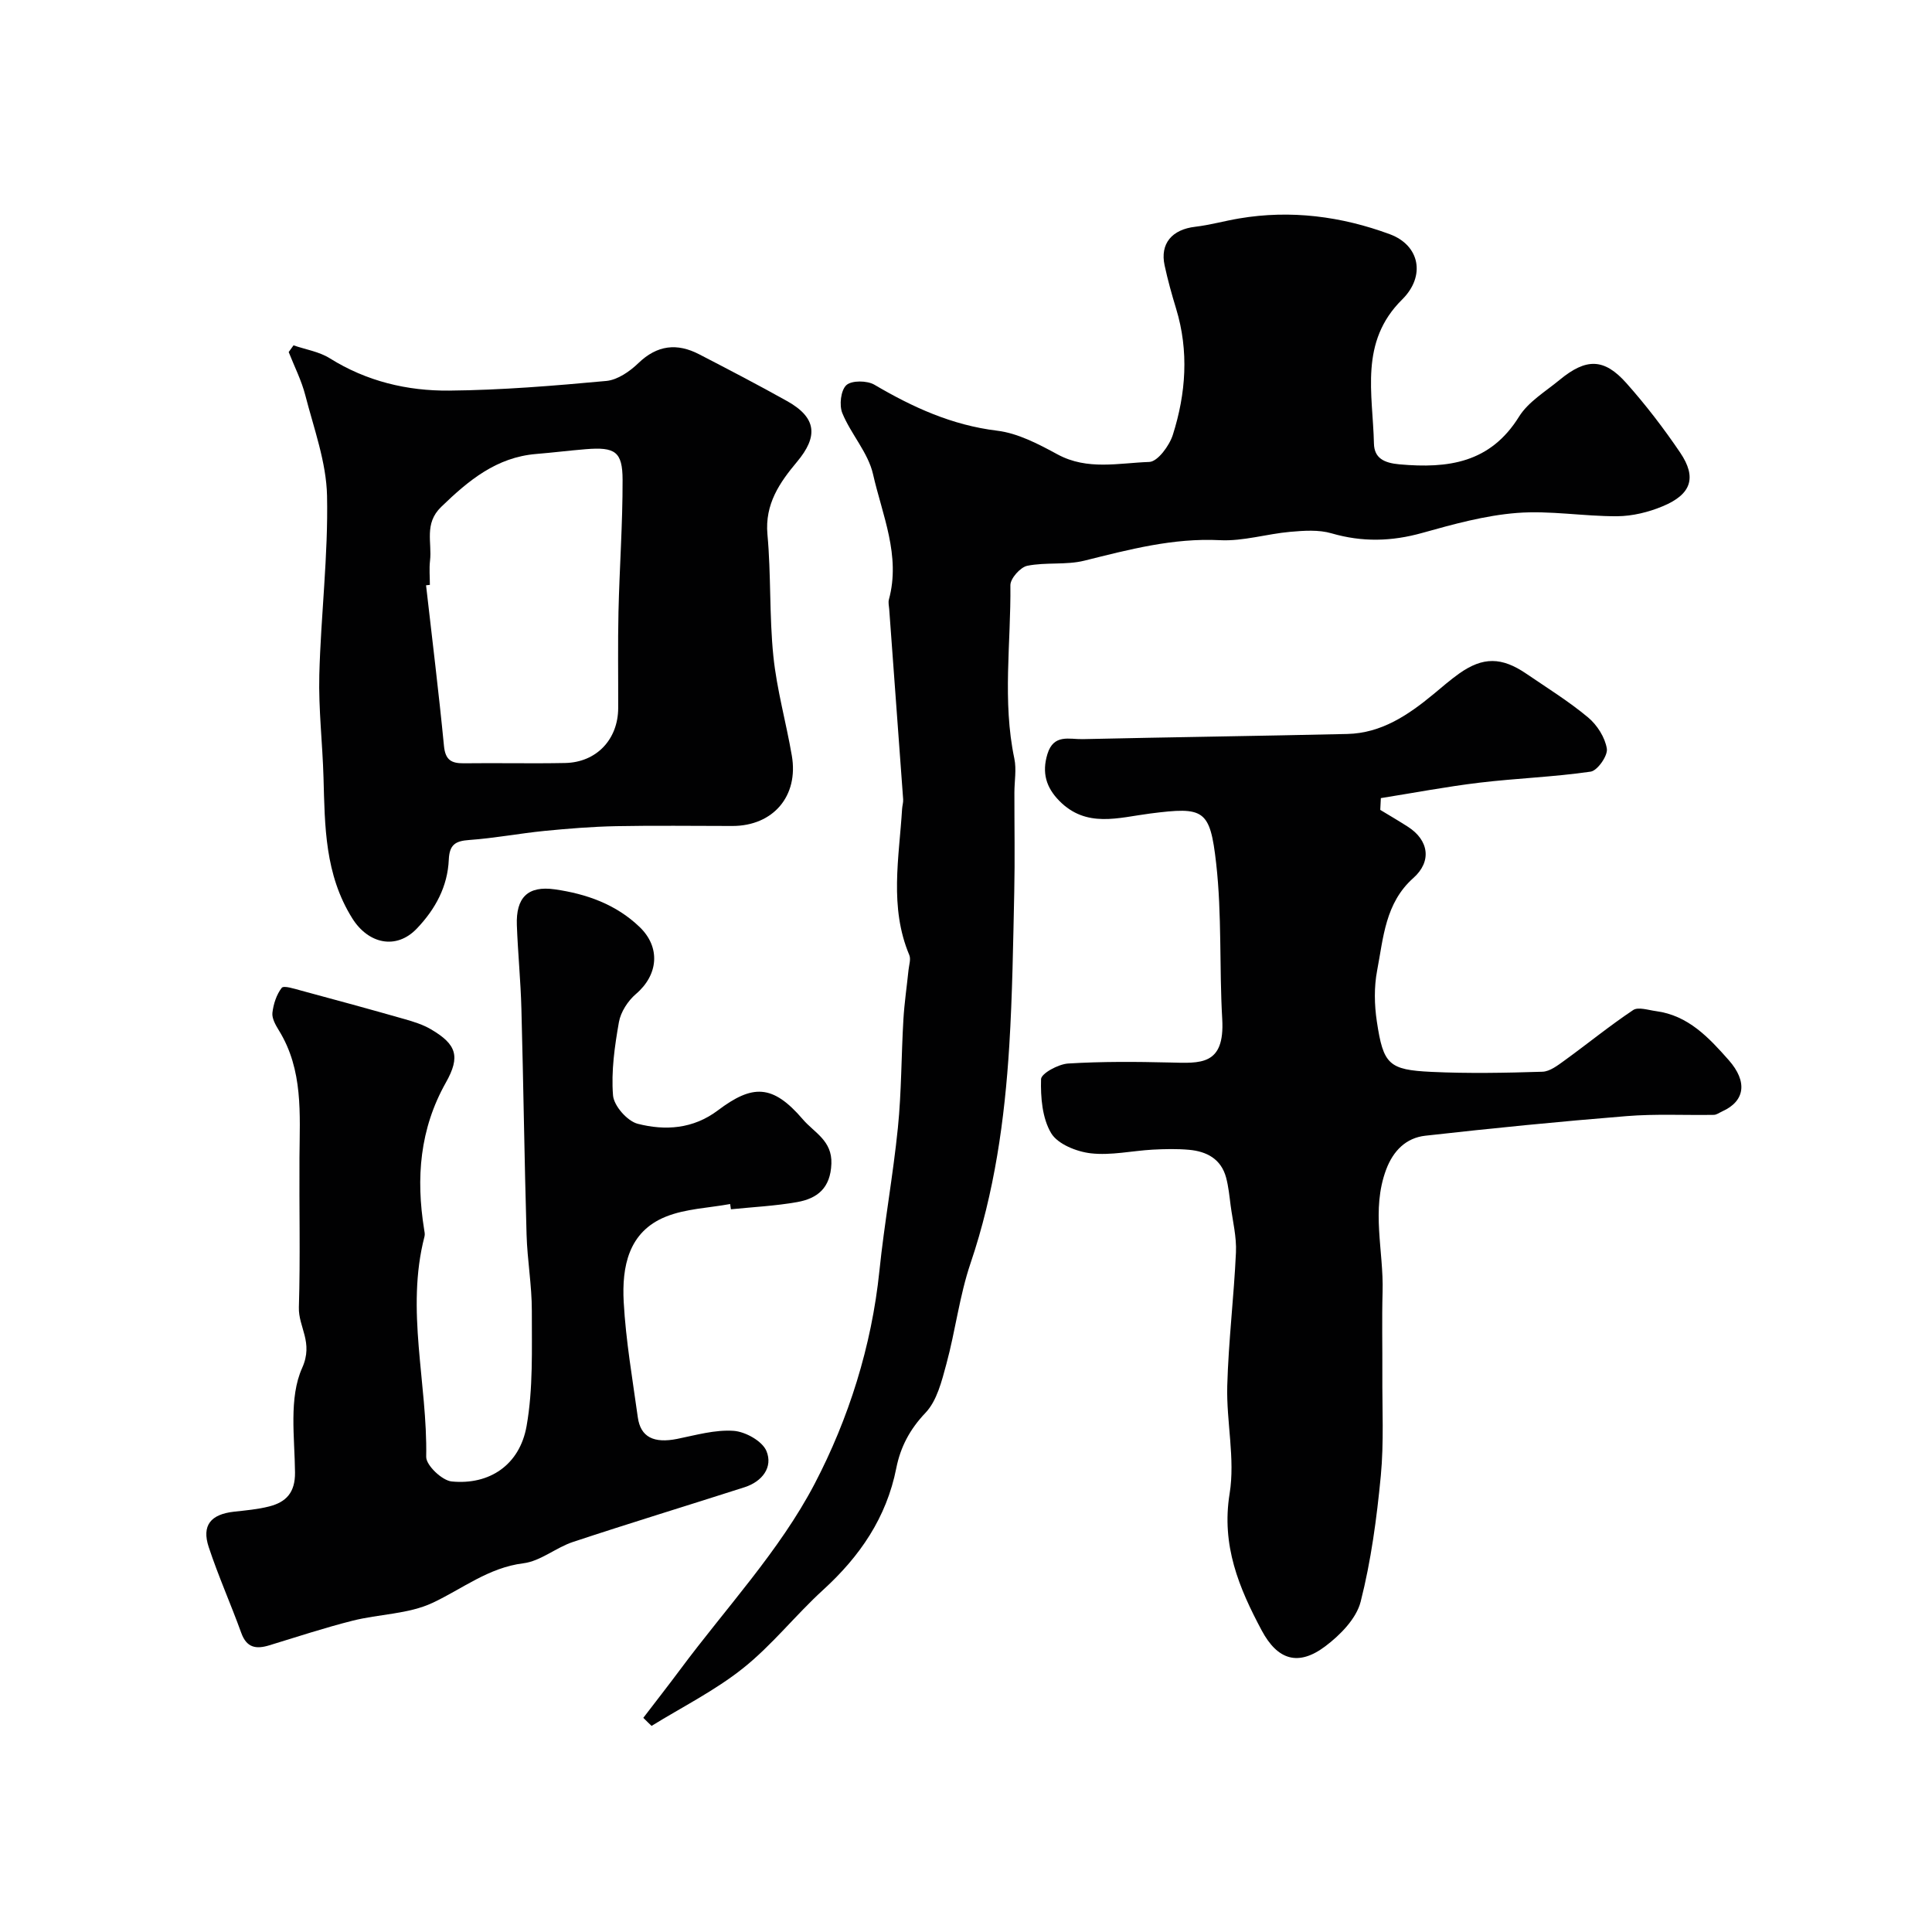
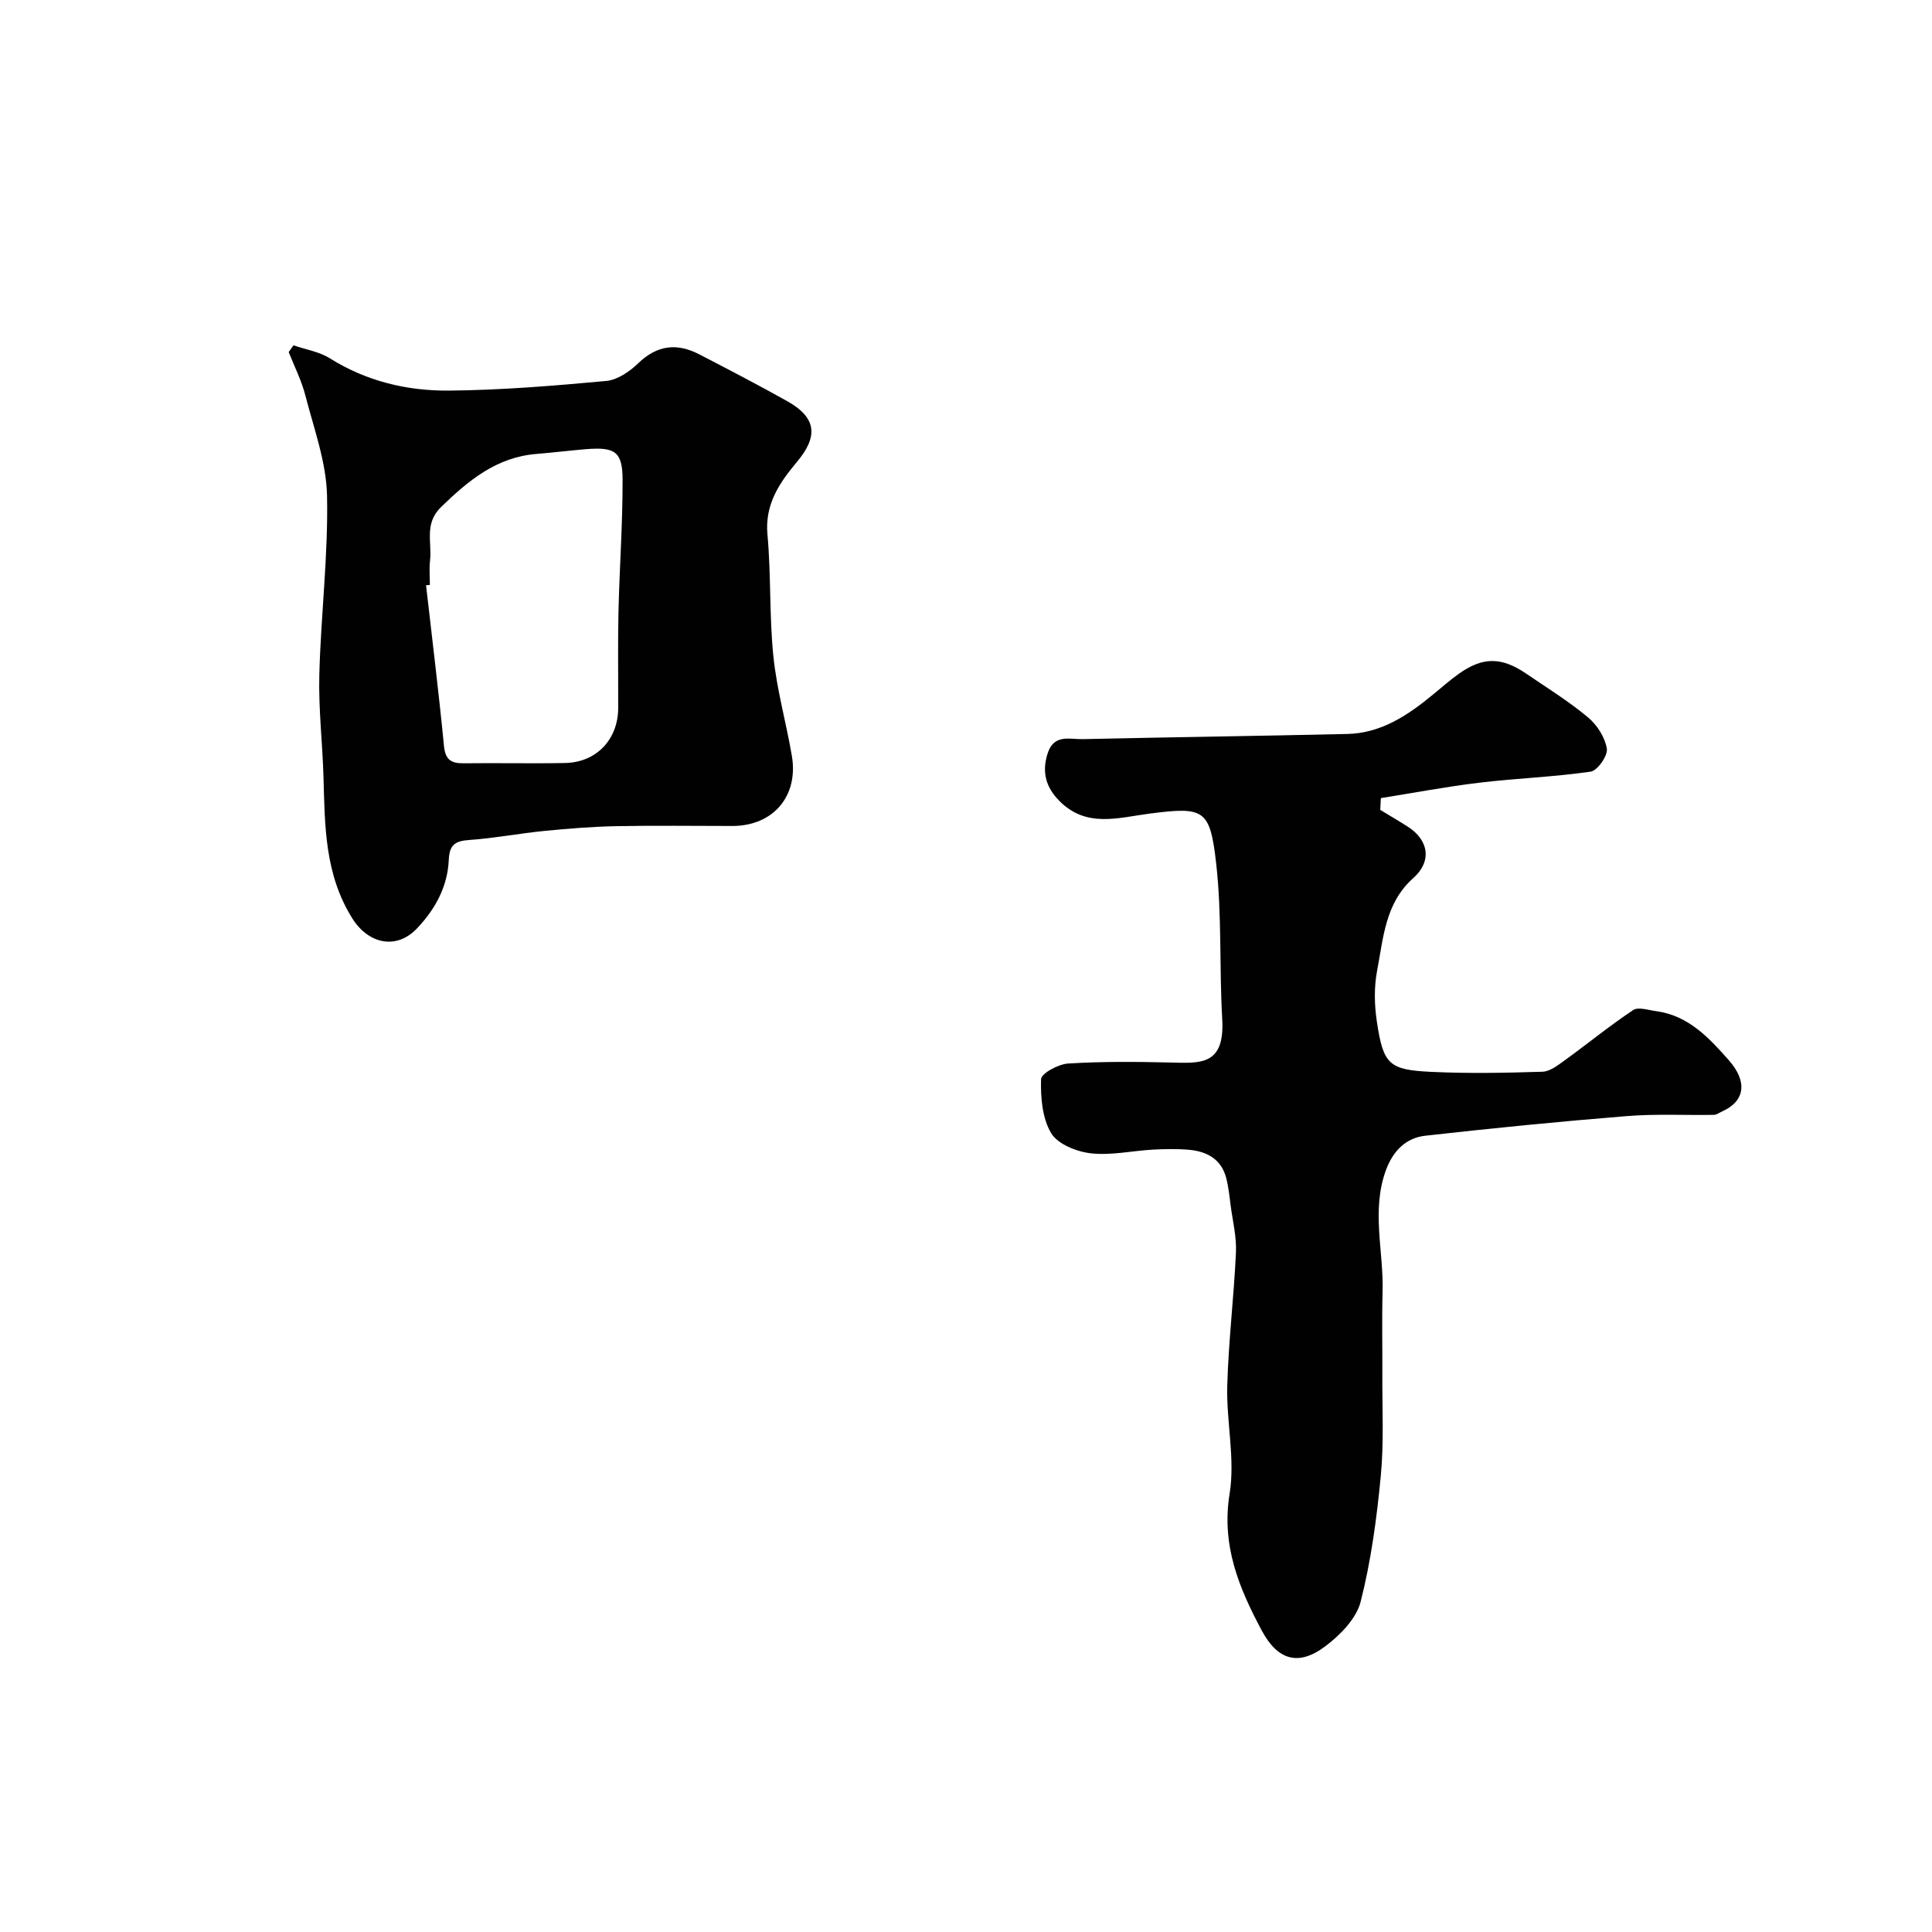
<svg xmlns="http://www.w3.org/2000/svg" enable-background="new 0 0 400 400" viewBox="0 0 400 400">
  <g fill="#010102">
-     <path d="m133.19 355.66c2.54-3.33 5.13-6.63 7.63-9.99 9.45-12.72 20.57-24.57 27.83-38.44 7.04-13.47 11.81-28.49 13.42-44.09 1.02-9.92 2.83-19.75 3.83-29.67.75-7.43.7-14.94 1.14-22.4.2-3.42.71-6.83 1.06-10.25.11-1.04.52-2.24.16-3.09-4.17-9.92-2.11-20.12-1.49-30.26.04-.66.26-1.32.22-1.96-.95-13.13-1.92-26.27-2.89-39.4-.05-.66-.23-1.38-.06-1.99 2.47-9.09-1.37-17.47-3.29-25.95-1.01-4.45-4.56-8.27-6.35-12.62-.68-1.64-.33-4.75.83-5.81 1.1-1.01 4.29-.97 5.8-.09 7.94 4.67 16.04 8.38 25.41 9.52 4.32.52 8.59 2.78 12.52 4.91 6.18 3.35 12.69 1.77 18.99 1.56 1.73-.06 4.15-3.35 4.87-5.6 2.72-8.57 3.36-17.34.68-26.14-.9-2.95-1.73-5.93-2.38-8.95-.98-4.52 1.53-7.44 6.33-8 3.06-.36 6.05-1.21 9.09-1.72 10.7-1.82 21.19-.44 31.2 3.26 6.21 2.29 7.47 8.66 2.56 13.52-8.91 8.81-6.07 19.5-5.84 29.82.07 2.99 2.03 4.02 5.31 4.31 10.05.89 18.77-.28 24.73-9.88 1.92-3.08 5.47-5.19 8.39-7.6 5.51-4.55 9.23-4.53 13.86.69 4.02 4.52 7.73 9.36 11.12 14.37 3.47 5.14 2.32 8.62-3.61 11.09-2.94 1.23-6.28 2.05-9.44 2.07-6.93.04-13.91-1.22-20.77-.68-6.6.52-13.15 2.33-19.57 4.13-6.35 1.78-12.44 1.94-18.8.09-2.67-.78-5.72-.56-8.56-.31-4.86.43-9.73 1.97-14.53 1.73-9.74-.49-18.84 1.94-28.09 4.24-3.79.94-7.96.28-11.81 1.06-1.44.29-3.52 2.64-3.5 4.03.13 11.96-1.69 23.97.82 35.89.47 2.25.01 4.7.01 7.05-.01 6.87.12 13.74-.03 20.6-.23 10.6-.38 21.22-1.03 31.8-.95 15.3-3.06 30.4-8.03 45.06-2.28 6.73-3.12 13.94-4.99 20.82-.96 3.55-1.95 7.62-4.33 10.12-3.25 3.41-5.18 7.1-6.04 11.44-2.03 10.26-7.54 18.28-15.15 25.22-5.71 5.21-10.56 11.42-16.57 16.21-5.8 4.63-12.59 8.02-18.95 11.95-.58-.54-1.14-1.11-1.71-1.67z" />
    <path d="m285.77 167.68c1.9 1.15 3.82 2.27 5.69 3.47 4.36 2.78 5.04 7.18 1.16 10.63-5.84 5.19-6.2 12.38-7.5 19.16-.65 3.4-.58 7.09-.06 10.54 1.34 8.91 2.46 10.02 11.3 10.44 7.65.36 15.33.21 22.99-.03 1.55-.05 3.18-1.33 4.57-2.33 4.76-3.45 9.33-7.18 14.21-10.44 1.05-.7 3.13.01 4.71.22 6.69.88 10.96 5.49 15.08 10.15 3.95 4.48 3.35 8.49-1.33 10.6-.58.26-1.17.72-1.76.73-6.02.1-12.08-.23-18.07.26-13.91 1.12-27.81 2.5-41.68 4.06-3.95.45-6.61 3.07-8.09 7-3.14 8.39-.5 16.87-.74 25.3-.16 5.72-.02 11.45-.05 17.17-.04 6.99.34 14.02-.32 20.96-.84 8.75-2.01 17.55-4.17 26.04-.89 3.51-4.24 6.92-7.33 9.24-5.57 4.19-9.87 2.86-13.15-3.27-4.72-8.83-8.39-17.63-6.65-28.35 1.17-7.22-.69-14.87-.49-22.31.25-9.21 1.38-18.4 1.8-27.61.15-3.22-.67-6.49-1.1-9.73-.25-1.94-.44-3.9-.94-5.78-1.04-3.86-4.03-5.43-7.71-5.75-2.48-.22-5-.16-7.49-.03-4.29.24-8.63 1.24-12.82.76-2.94-.34-6.84-1.9-8.2-4.17-1.85-3.1-2.2-7.42-2.09-11.19.04-1.18 3.58-3.1 5.6-3.23 7-.43 14.05-.38 21.08-.21 6.26.15 11.38.71 10.83-8.98-.62-10.75-.05-21.61-1.26-32.28-1.27-11.2-2.51-11.71-13.65-10.29-6.57.84-13.22 3.08-18.83-2.63-2.71-2.76-3.64-5.8-2.45-9.69 1.29-4.22 4.56-3.02 7.28-3.08 18.26-.41 36.53-.65 54.8-1.07 7.05-.16 12.59-3.9 17.81-8.21 1.77-1.46 3.5-2.99 5.37-4.31 4.91-3.47 8.79-3.44 13.91.06 4.31 2.94 8.78 5.71 12.77 9.04 1.87 1.56 3.51 4.14 3.88 6.47.23 1.44-1.94 4.54-3.35 4.75-7.63 1.11-15.39 1.37-23.06 2.29-6.82.82-13.59 2.11-20.38 3.19-.04.82-.08 1.63-.12 2.44z" />
-     <path d="m151.17 249.28c-4.46.82-9.2.96-13.32 2.62-7.78 3.13-9.11 10.41-8.72 17.66.44 7.99 1.82 15.92 2.92 23.87.57 4.13 3.33 5.45 8.19 4.47 3.86-.78 7.82-1.93 11.65-1.66 2.44.17 5.93 2.12 6.79 4.17 1.4 3.35-.87 6.33-4.51 7.5-11.83 3.8-23.73 7.42-35.53 11.33-3.54 1.17-6.73 3.98-10.28 4.42-7.26.91-12.62 5.3-18.82 8.2-4.99 2.34-11.05 2.3-16.55 3.69-5.81 1.47-11.52 3.35-17.25 5.1-2.72.83-4.67.51-5.78-2.55-2.16-5.97-4.76-11.78-6.75-17.8-1.48-4.49.42-6.78 5.23-7.32 2.43-.27 4.9-.48 7.26-1.08 3.53-.89 5.42-2.87 5.38-7.04-.07-7.3-1.31-15.44 1.48-21.65 2.39-5.33-.81-8.43-.68-12.55.31-10.32.05-20.65.12-30.98.06-9.04.81-18.16-4.28-26.38-.67-1.09-1.45-2.47-1.32-3.61.21-1.81.84-3.77 1.93-5.17.42-.53 2.64.2 3.98.56 7.18 1.93 14.35 3.89 21.5 5.93 1.86.53 3.77 1.13 5.42 2.1 5.29 3.1 6.13 5.62 3.09 11.01-5.42 9.61-6.22 19.79-4.51 30.4.08.48.2 1.02.08 1.47-3.95 15.22.63 30.41.35 45.63-.03 1.75 3.28 4.9 5.27 5.1 7.83.77 14.08-3.42 15.51-11.45 1.38-7.78 1.07-15.9 1.09-23.88.01-5.25-.94-10.5-1.09-15.77-.45-15.59-.65-31.18-1.07-46.77-.15-5.77-.73-11.53-.94-17.3-.21-5.7 2.24-8.22 7.86-7.42 6.51.93 12.66 3.08 17.57 7.81 4.36 4.2 3.86 9.9-.78 13.86-1.66 1.42-3.15 3.72-3.52 5.82-.88 4.99-1.62 10.16-1.22 15.16.17 2.17 2.96 5.34 5.12 5.89 5.68 1.45 11.46 1.09 16.59-2.78 7.13-5.37 11.3-5.49 17.6 1.87 2.35 2.75 6.08 4.37 5.9 9.18-.19 5.04-2.89 7.19-7.09 7.94-4.51.8-9.13 1.02-13.71 1.49-.04-.34-.1-.71-.16-1.09z" />
    <path d="m60.77 71.5c2.52.87 5.31 1.3 7.51 2.68 7.6 4.76 16.01 6.77 24.71 6.69 10.86-.1 21.72-1 32.55-2 2.32-.22 4.84-1.96 6.62-3.68 3.91-3.77 8.02-4.21 12.61-1.83 6.09 3.15 12.18 6.32 18.17 9.67 6.16 3.44 6.49 7.32 2.06 12.6-3.55 4.24-6.68 8.72-6.11 15.01.77 8.38.37 16.87 1.23 25.24.71 6.91 2.64 13.69 3.82 20.57 1.44 8.38-3.88 14.56-12.31 14.56-8.03 0-16.07-.12-24.1.04-4.94.1-9.87.5-14.79.98-5.21.52-10.37 1.51-15.58 1.88-2.88.2-4.1.96-4.24 4.05-.24 5.58-2.77 10.26-6.63 14.3-4.29 4.48-10.07 3.12-13.35-2.12-5.7-9.1-5.68-19.05-5.96-29.11-.2-7.1-1.05-14.21-.87-21.3.32-12.37 1.86-24.75 1.6-37.09-.15-6.97-2.73-13.92-4.5-20.81-.79-3.07-2.27-5.97-3.44-8.94.33-.48.67-.94 1-1.39zm28.23 49.59c-.26.03-.52.06-.79.09 1.26 11.08 2.63 22.16 3.71 33.26.28 2.91 1.53 3.62 4.12 3.59 6.99-.09 13.98.08 20.97-.06 6.49-.13 10.96-4.89 10.98-11.37.02-6.66-.09-13.32.06-19.97.21-9.09.87-18.18.85-27.27-.01-5.87-1.55-6.85-7.61-6.36-3.43.28-6.85.71-10.28.99-8.23.68-14.01 5.48-19.67 10.96-3.59 3.47-1.86 7.4-2.31 11.16-.19 1.64-.03 3.32-.03 4.98z" />
  </g>
</svg>